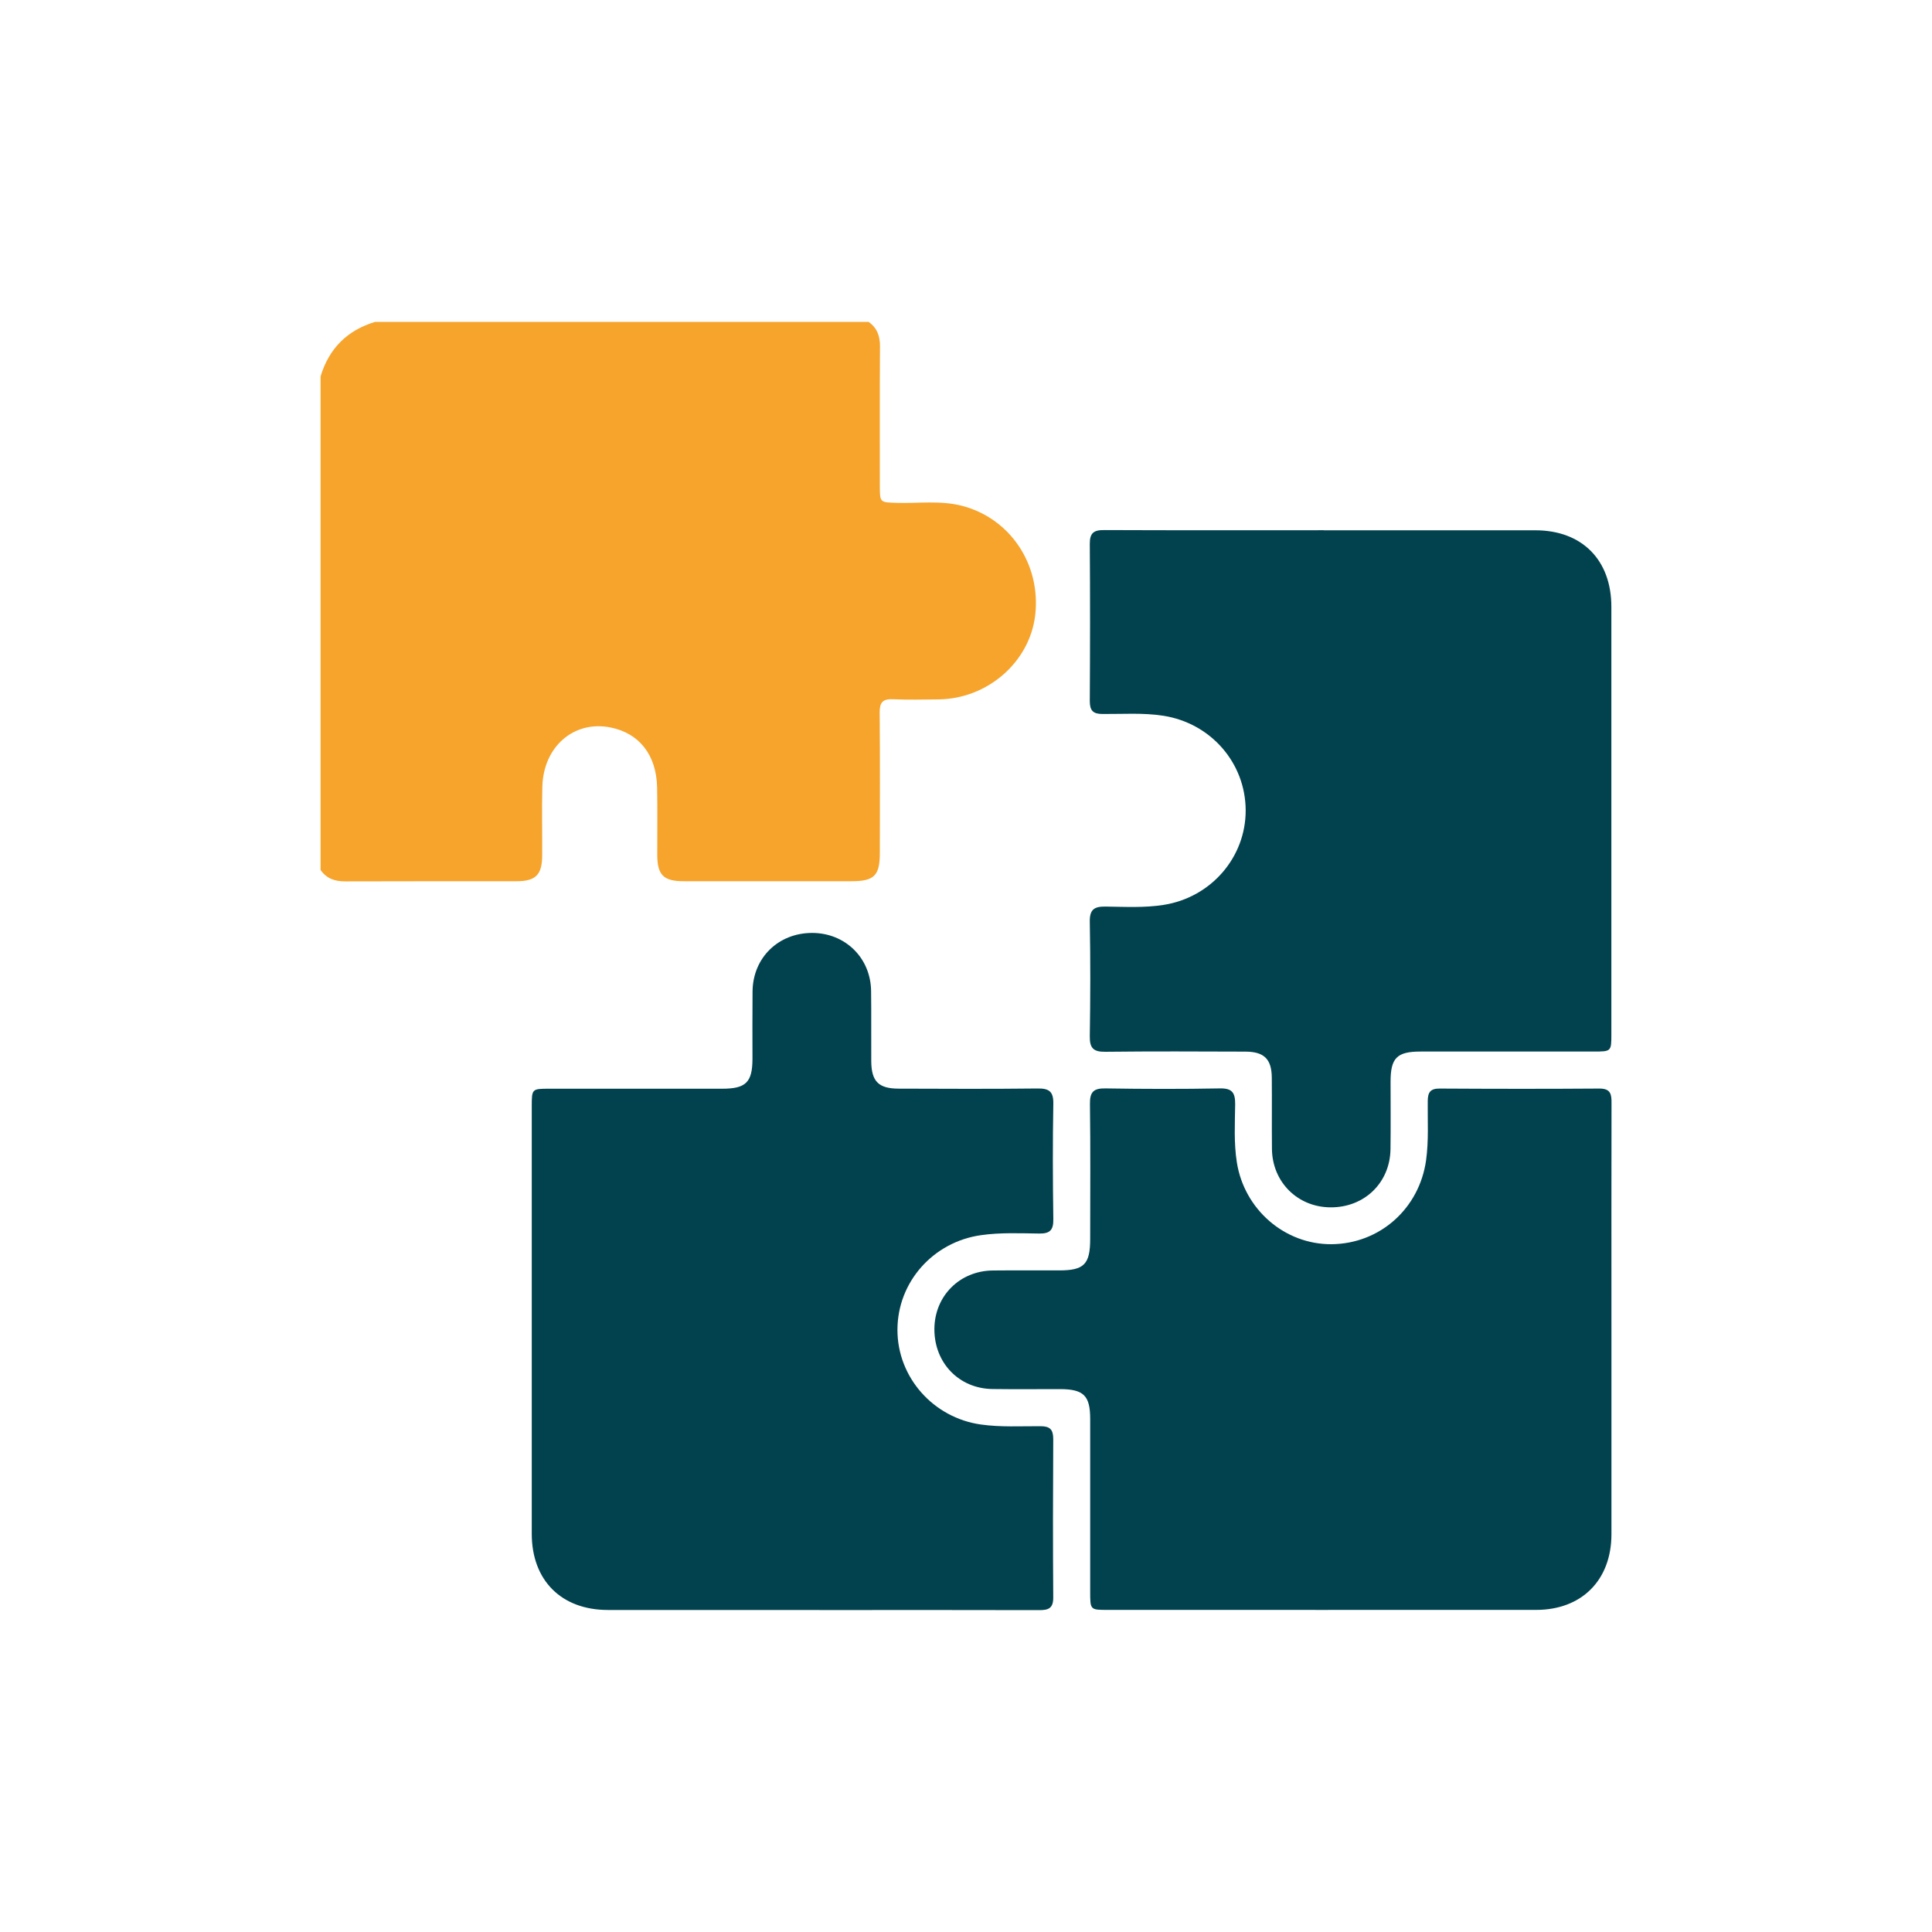
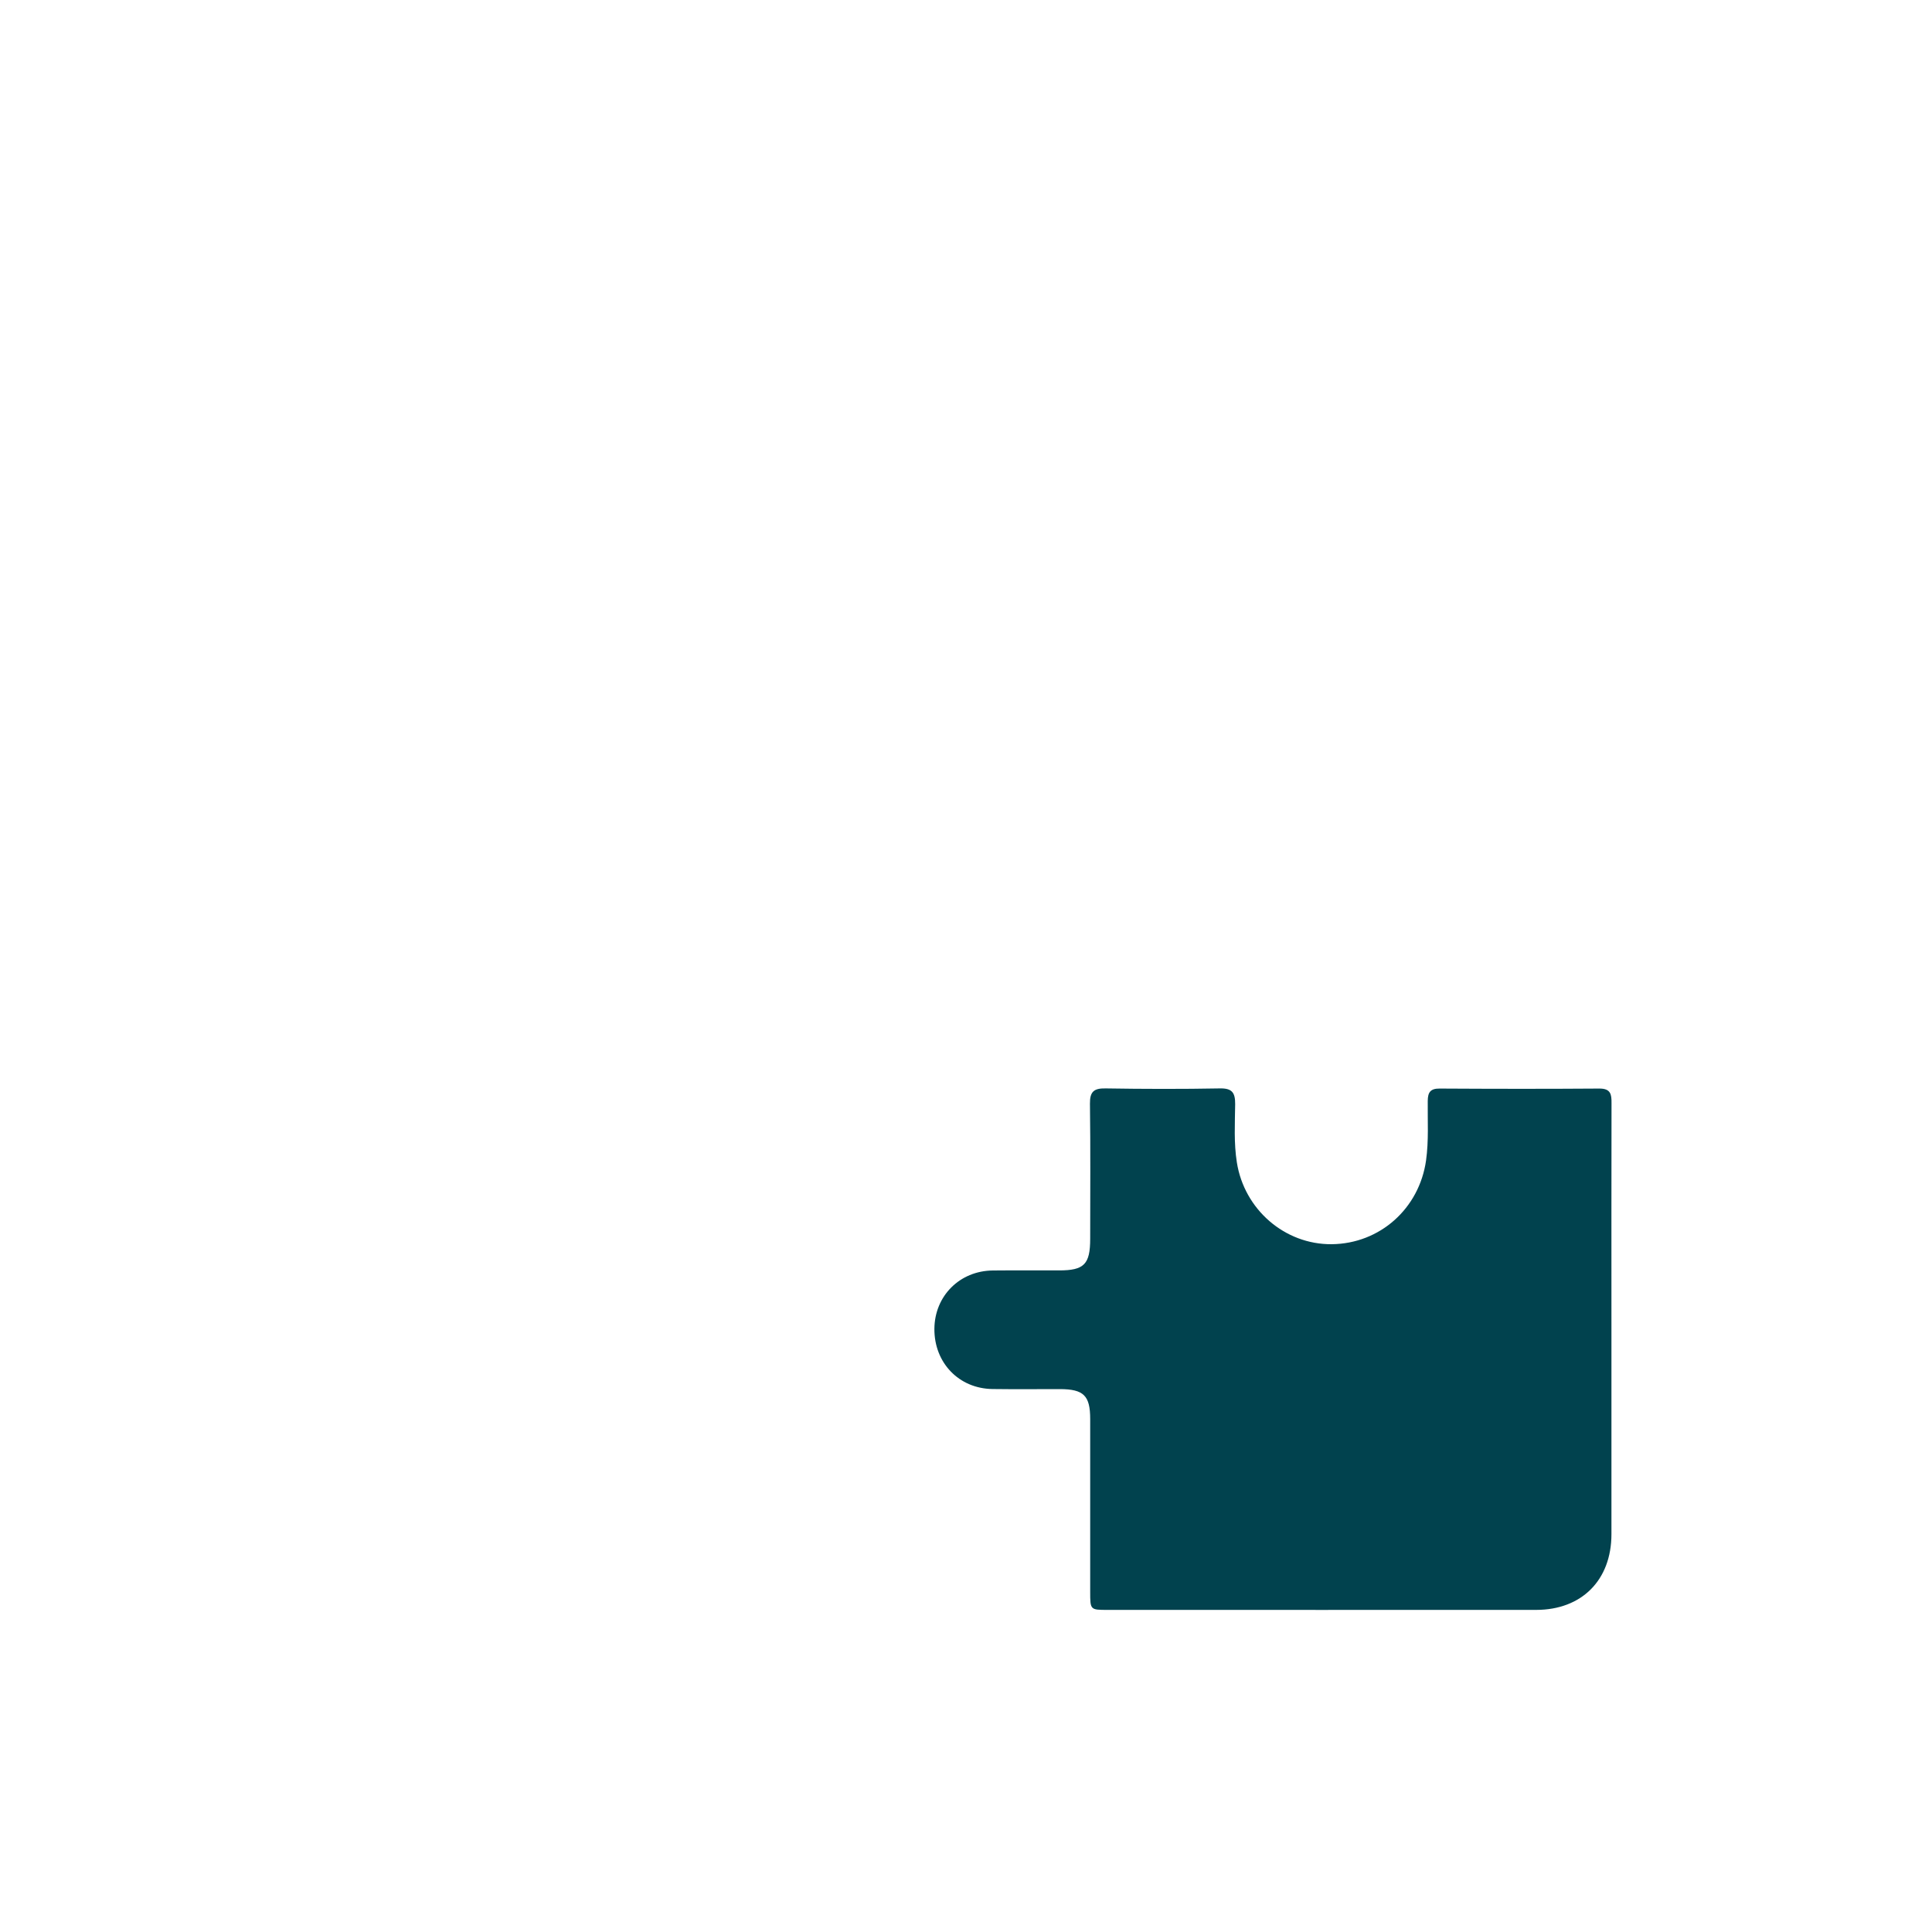
<svg xmlns="http://www.w3.org/2000/svg" id="Capa_30" data-name="Capa 30" viewBox="0 0 250 250">
  <defs>
    <style>
      .cls-1 {
        fill: #f6a42c;
      }

      .cls-1, .cls-2 {
        stroke-width: 0px;
      }

      .cls-2 {
        fill: #01424e;
      }
    </style>
  </defs>
-   <path class="cls-1" d="M112.39,41.65c1.11.78,1.49,1.84,1.48,3.18-.04,5.99-.02,11.99-.02,17.98,0,2.24,0,2.19,2.18,2.26,2.79.08,5.6-.33,8.37.36,6.26,1.58,10.3,7.55,9.56,14.13-.69,6.09-6.17,10.88-12.53,10.94-1.96.02-3.92.07-5.88-.02-1.34-.06-1.74.43-1.72,1.74.05,6.05.03,12.1.02,18.15,0,2.94-.72,3.66-3.68,3.66-7.23,0-14.45,0-21.68,0-2.63,0-3.43-.8-3.44-3.39-.01-2.91.04-5.83-.02-8.74-.08-4.2-2.31-7.03-6.04-7.77-4.71-.94-8.67,2.46-8.81,7.65-.08,2.97,0,5.94-.02,8.91-.01,2.5-.83,3.34-3.32,3.34-7.39.01-14.79-.01-22.18.02-1.35,0-2.41-.37-3.18-1.48v-63.86c1.09-3.61,3.44-5.97,7.06-7.06h63.86Z" />
  <path class="cls-2" d="M208.52,171.14c0,9.13,0,18.26,0,27.38,0,5.94-3.84,9.8-9.75,9.8-18.48.01-36.96,0-55.44,0-2.26,0-2.26,0-2.26-2.36,0-7.45,0-14.9,0-22.34,0-3.03-.84-3.86-3.91-3.87-2.91,0-5.82.03-8.74-.01-4.34-.06-7.54-3.4-7.51-7.79.03-4.25,3.27-7.51,7.57-7.55,2.86-.03,5.71,0,8.57-.01,3.24,0,4.02-.79,4.02-4.1,0-5.82.05-11.65-.03-17.47-.02-1.57.52-2.01,2.03-1.98,4.93.08,9.86.09,14.78,0,1.59-.03,1.99.55,1.98,2.04-.03,2.51-.18,5.03.22,7.54.96,6.08,6.19,10.63,12.27,10.58,6.24-.06,11.33-4.62,12.21-10.83.36-2.57.19-5.14.22-7.71.01-1.12.35-1.61,1.54-1.6,6.89.04,13.78.05,20.66,0,1.49-.01,1.59.76,1.58,1.89-.02,9.46-.01,18.93-.01,28.39Z" />
-   <path class="cls-2" d="M106.05,208.33c-9.13,0-18.26,0-27.38,0-6.03,0-9.86-3.83-9.86-9.86,0-18.42,0-36.85,0-55.27,0-2.31,0-2.32,2.3-2.32,7.45,0,14.9,0,22.34,0,3.07,0,3.91-.83,3.92-3.86,0-2.91-.02-5.82.01-8.74.05-4.37,3.36-7.57,7.74-7.56,4.27.02,7.55,3.24,7.6,7.52.04,3.02,0,6.05.02,9.07.02,2.62.93,3.55,3.54,3.56,5.99.02,11.98.05,17.98-.02,1.49-.02,2.07.39,2.04,1.97-.09,4.98-.07,9.97,0,14.95.02,1.37-.41,1.87-1.81,1.85-2.51-.03-5.03-.15-7.55.21-6.18.87-10.8,6.05-10.81,12.24-.01,6.16,4.64,11.39,10.79,12.26,2.57.36,5.14.21,7.71.22,1.23,0,1.66.42,1.66,1.66-.04,6.83-.05,13.66,0,20.5.01,1.43-.65,1.65-1.84,1.64-9.46-.03-18.93-.01-28.39-.01Z" />
-   <path class="cls-2" d="M171.29,68.62c9.13,0,18.26,0,27.39,0,6.02,0,9.83,3.83,9.83,9.89,0,18.43,0,36.85,0,55.28,0,2.28,0,2.28-2.34,2.28-7.45,0-14.9,0-22.35,0-3.06,0-3.88.83-3.88,3.89,0,2.91.03,5.83-.01,8.74-.06,4.35-3.38,7.56-7.76,7.53-4.25-.02-7.53-3.26-7.58-7.55-.03-3.08.01-6.16-.02-9.24-.02-2.39-.99-3.35-3.4-3.36-6.05-.02-12.1-.05-18.15.02-1.55.02-2.02-.49-2-2.01.08-4.93.09-9.86,0-14.79-.03-1.58.53-2.01,2.03-1.99,2.51.03,5.03.18,7.54-.22,6.1-.96,10.62-6.14,10.6-12.24-.02-6.14-4.52-11.27-10.64-12.23-2.63-.41-5.25-.21-7.88-.23-1.24,0-1.65-.45-1.65-1.67.04-6.78.05-13.55,0-20.33-.01-1.42.5-1.81,1.86-1.8,9.47.04,18.93.02,28.4.02Z" />
</svg>